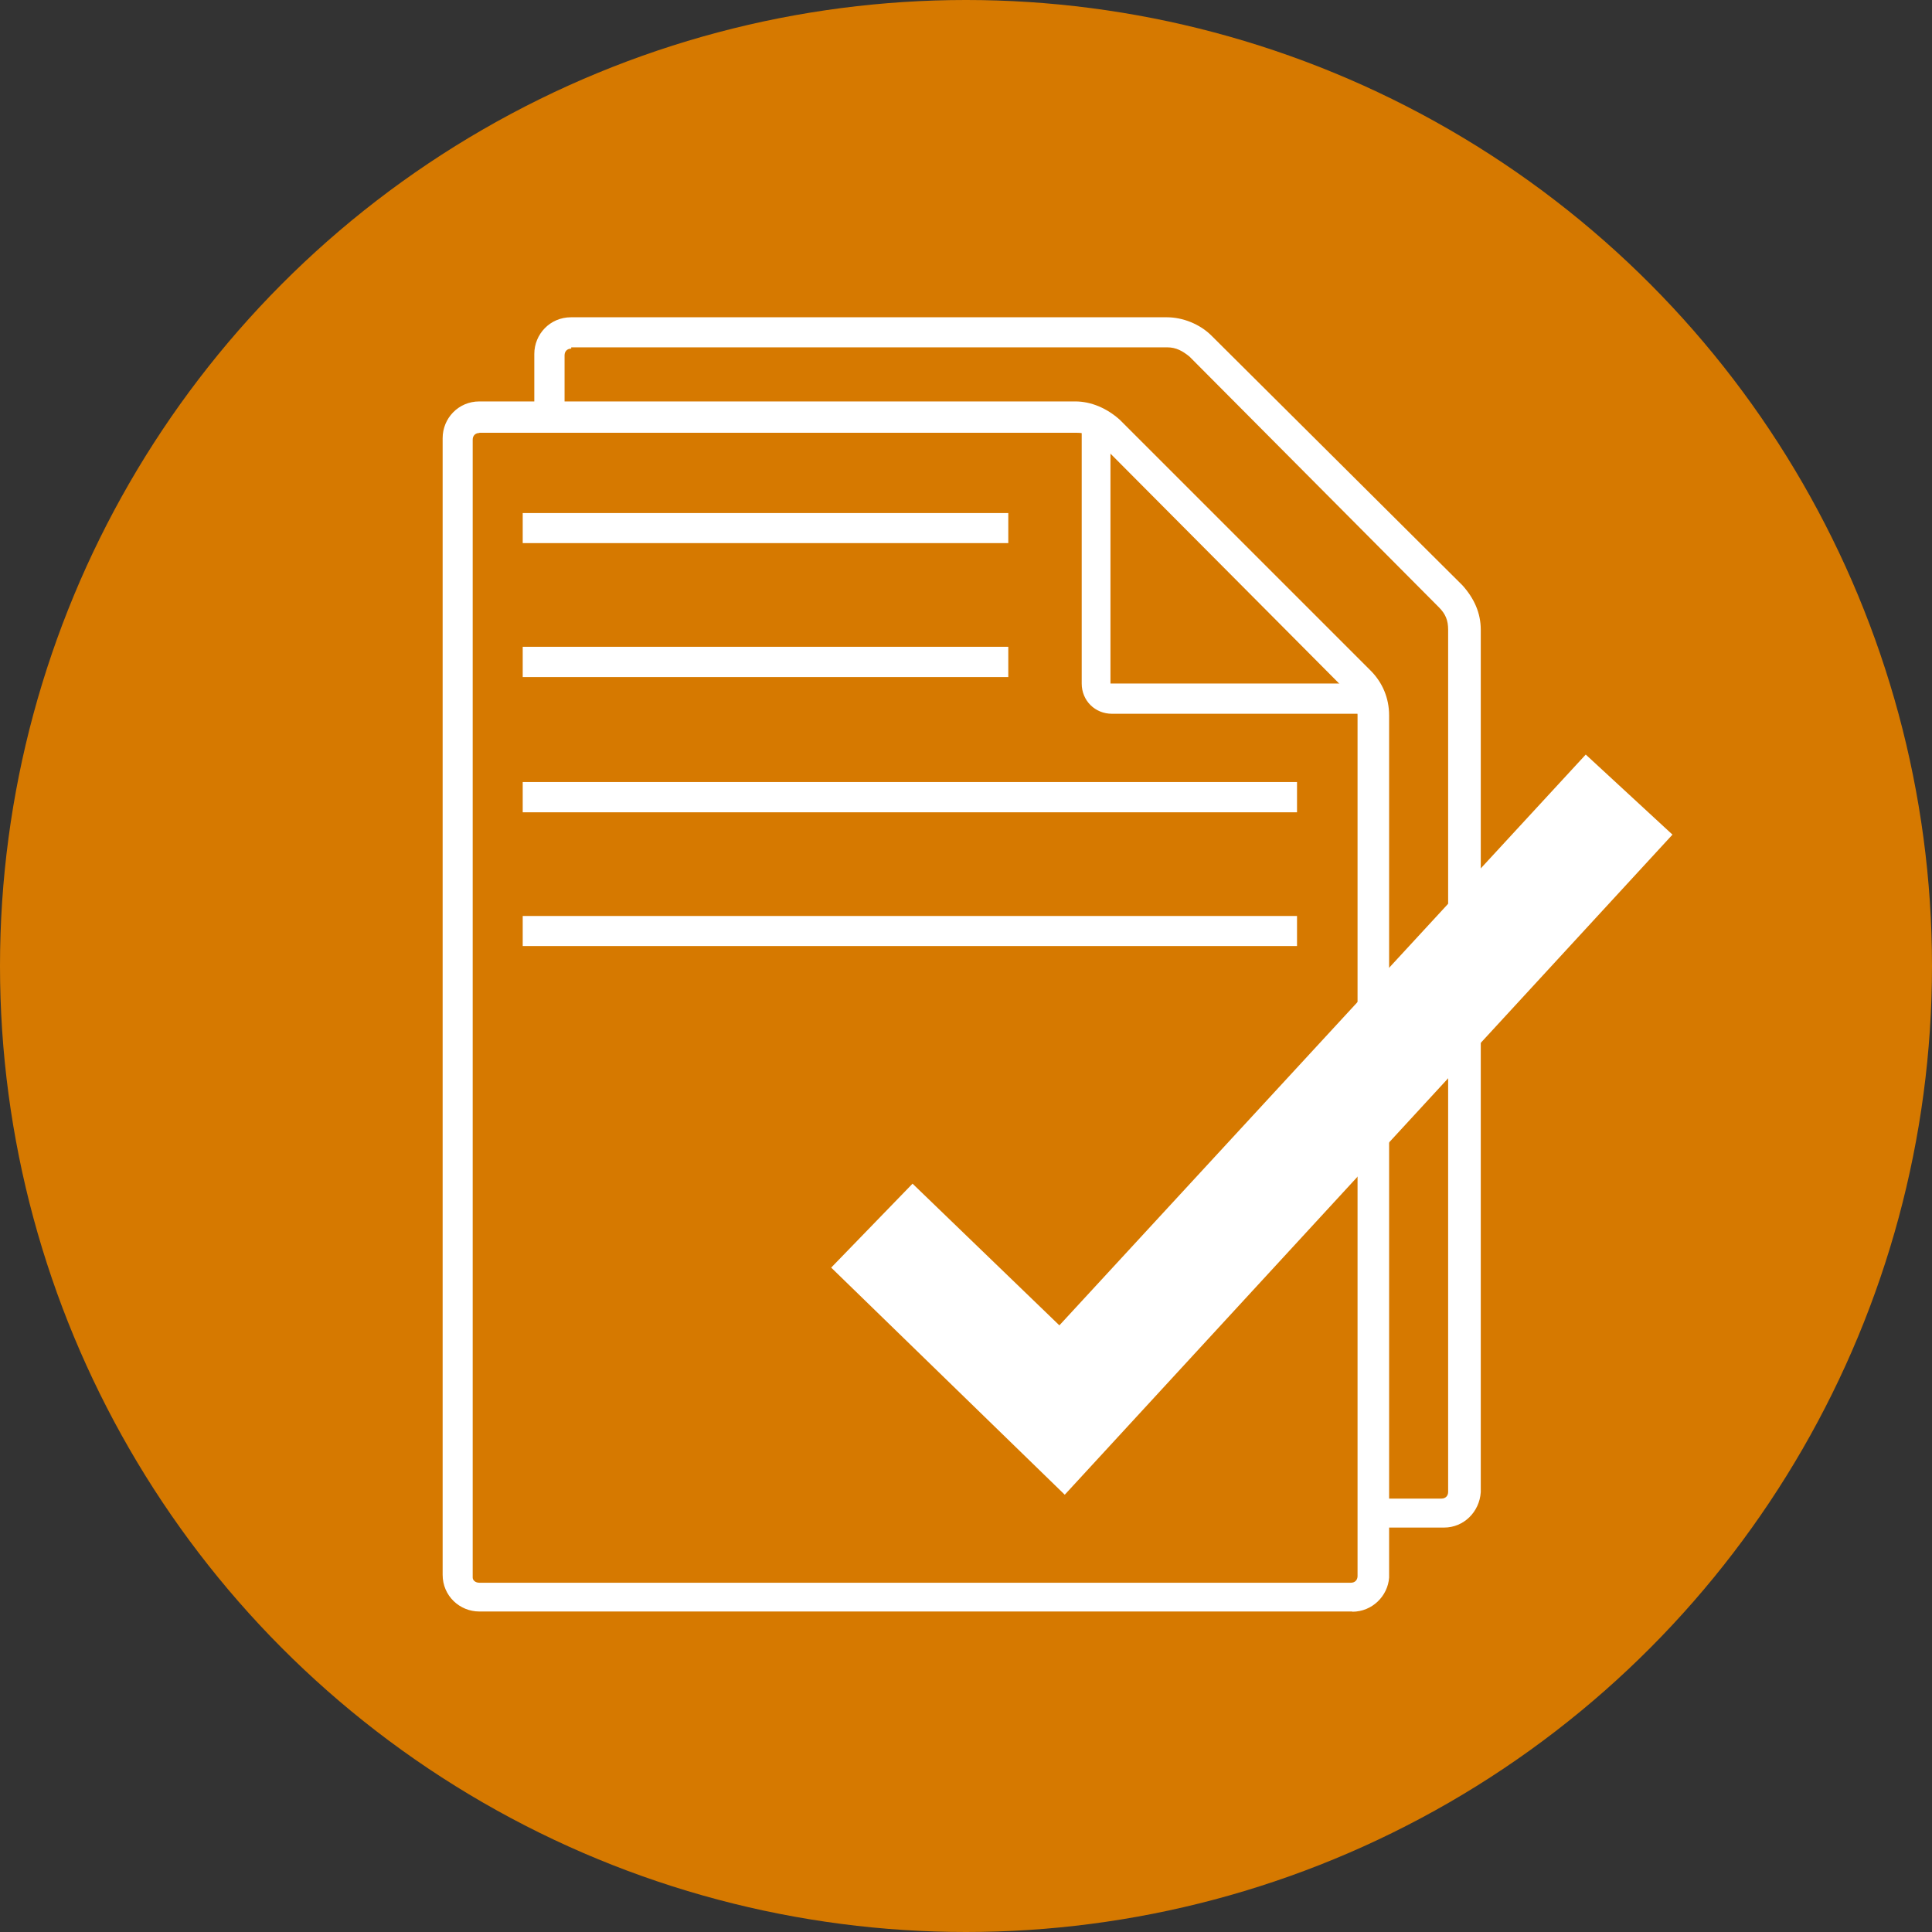
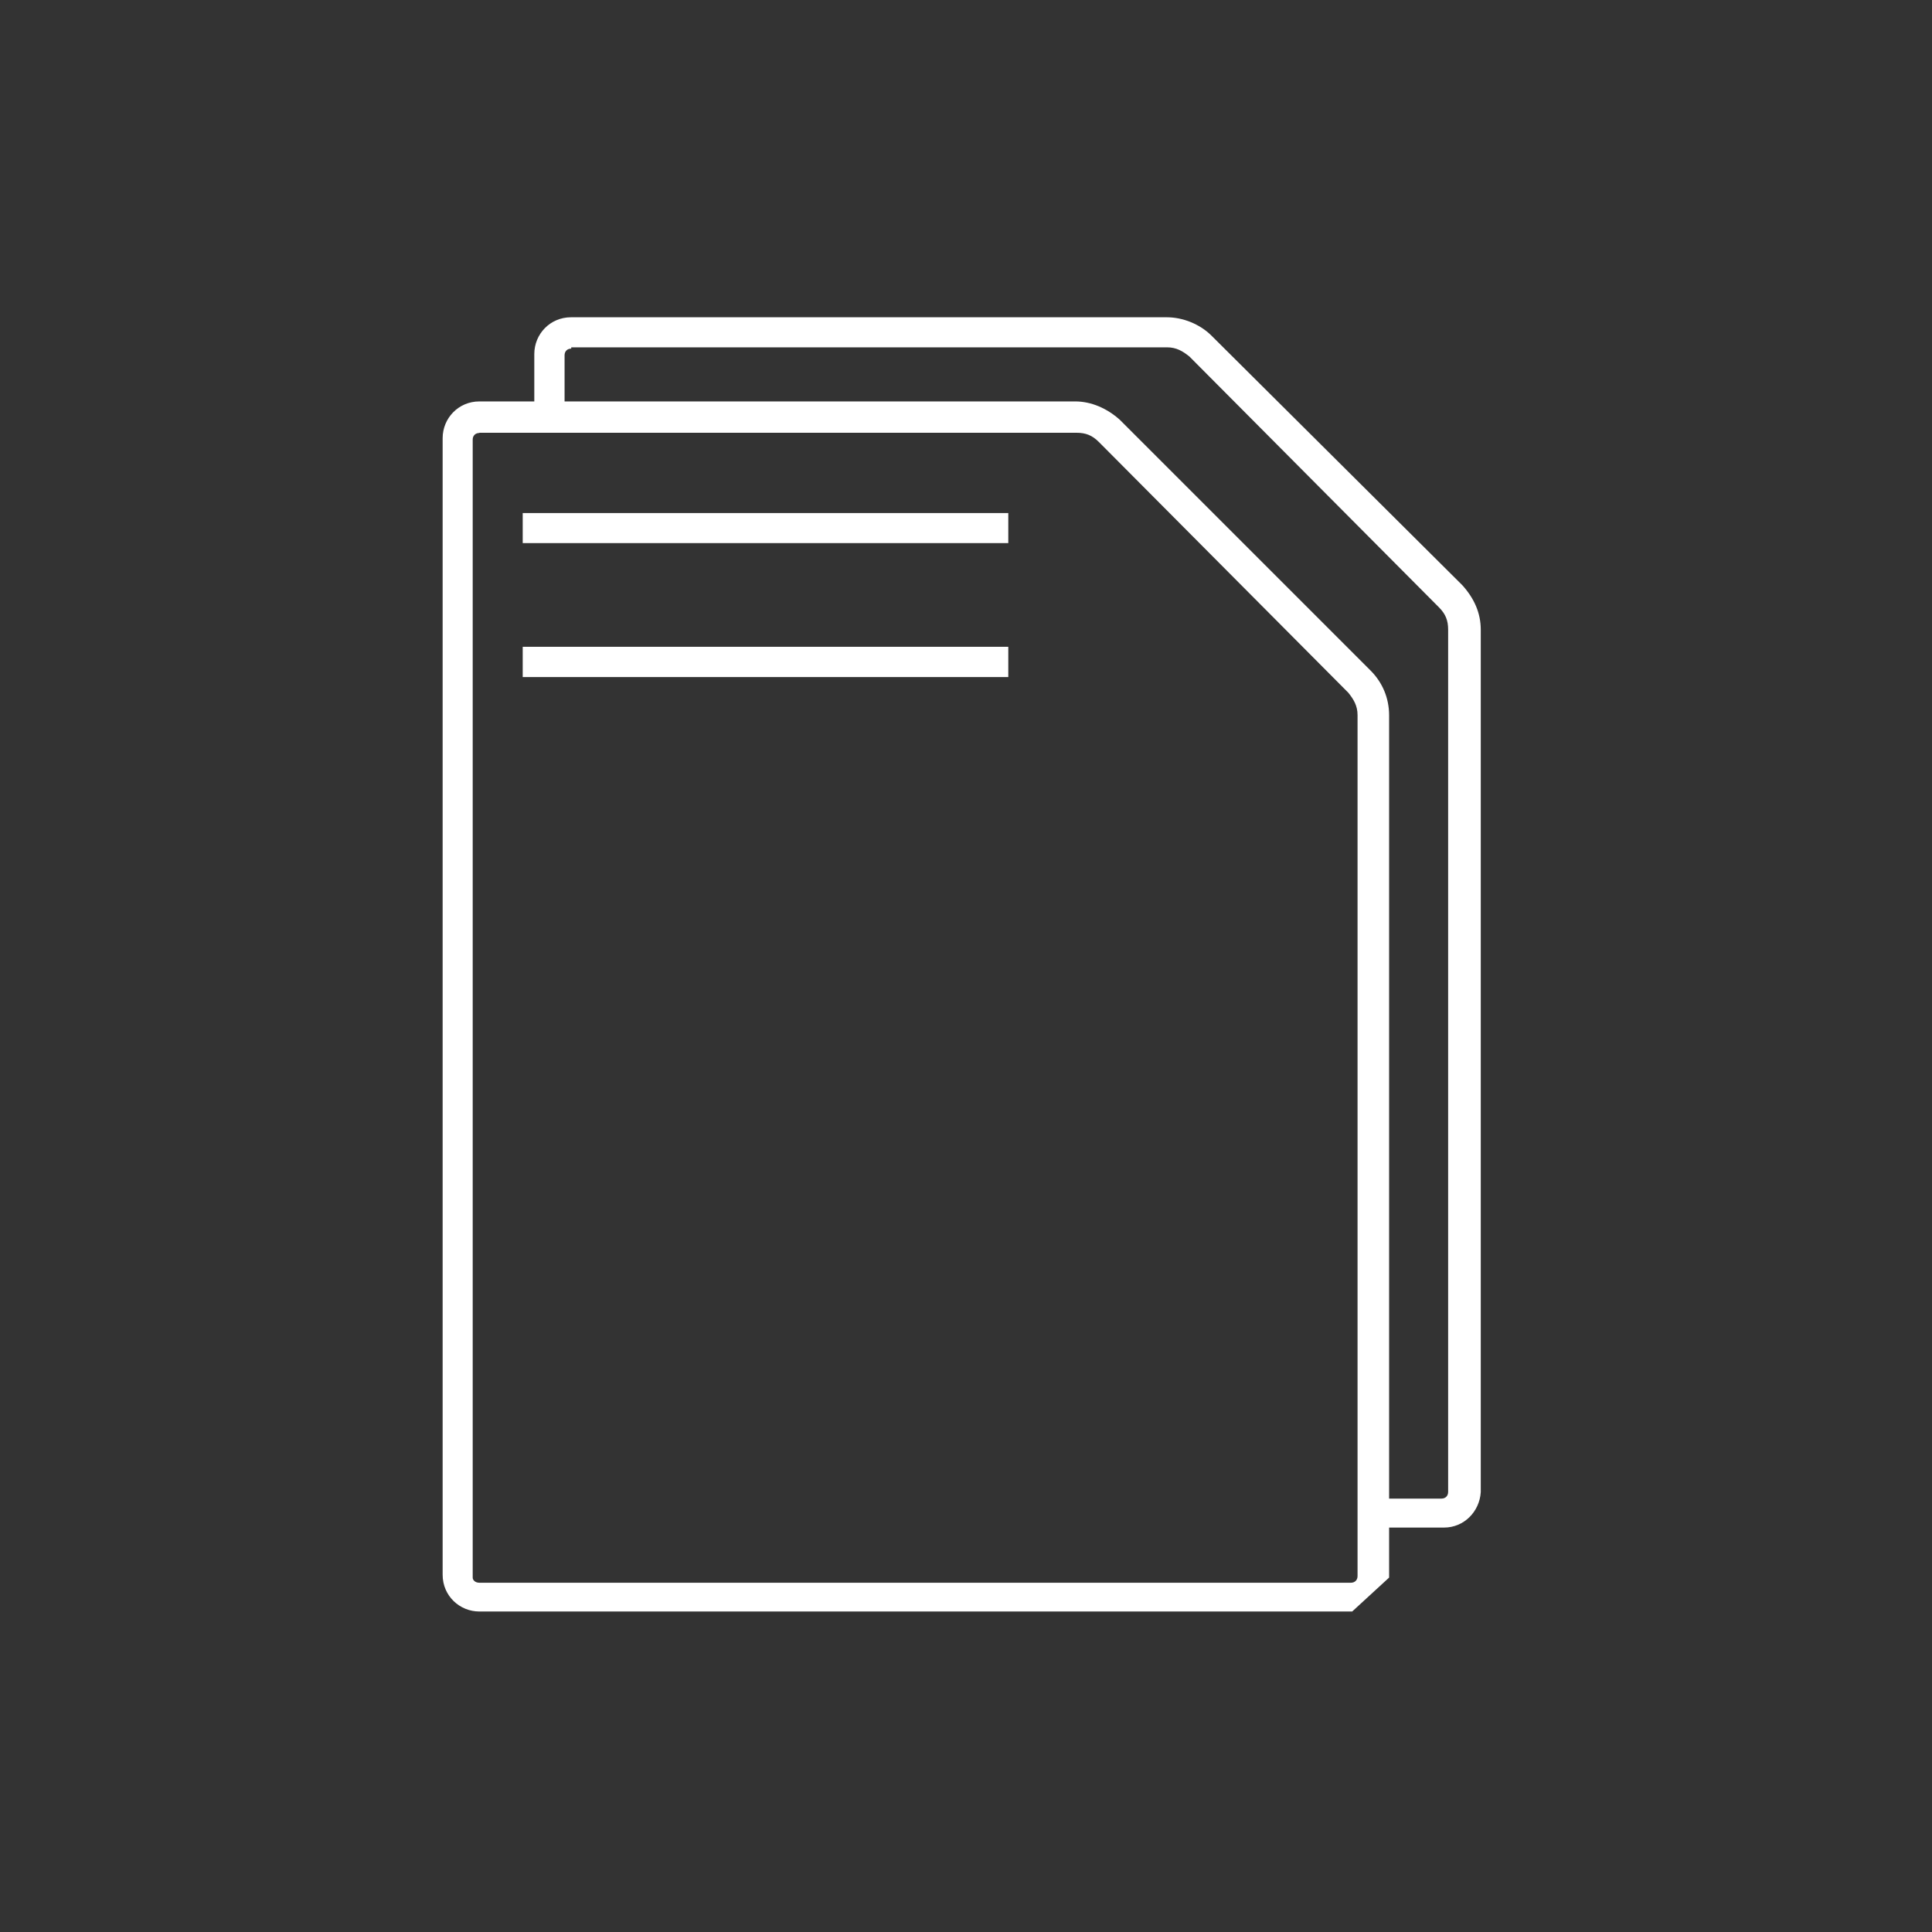
<svg xmlns="http://www.w3.org/2000/svg" viewBox="0 0 90 90" id="Icon">
  <rect x="0" y="0" width="90" height="90" fill="#333333" stroke="none" />
  <defs>
    <style> .cls-1 { fill: #d67900; } .cls-1, .cls-2 { stroke-width: 0px; } .cls-2 { fill: #fff; } </style>
  </defs>
-   <circle r="45" cy="45" cx="45" class="cls-1" />
  <g>
-     <path d="M62.99,75.07H22.33c-.92,0-1.71-.73-1.71-1.71V20.41c0-.92.73-1.71,1.71-1.71h27.76c.73,0,1.47.31,2.08.86l11.68,11.68c.55.55.86,1.28.86,2.08v40.17c-.06.86-.79,1.59-1.71,1.59h0ZM22.33,20.17c-.18,0-.31.12-.31.31v53.01c0,.12.12.24.31.24h40.6c.18,0,.31-.12.31-.31v-40.11c0-.43-.18-.73-.43-1.04l-11.62-11.68c-.31-.31-.61-.43-1.04-.43h-27.82Z" class="cls-2" />
-     <path d="M63.54,33.25h-11.74c-.79,0-1.41-.61-1.41-1.41v-11.98c0-.43.37-.67.67-.67.37,0,.67.37.67.67v11.98h11.74c.43,0,.67.37.67.67,0,.37-.24.73-.61.73h0Z" class="cls-2" />
+     <path d="M62.99,75.07H22.33c-.92,0-1.71-.73-1.71-1.71V20.41c0-.92.73-1.71,1.71-1.71h27.76c.73,0,1.47.31,2.08.86l11.68,11.68c.55.55.86,1.28.86,2.08v40.17h0ZM22.33,20.17c-.18,0-.31.12-.31.31v53.01c0,.12.12.24.31.24h40.6c.18,0,.31-.12.31-.31v-40.11c0-.43-.18-.73-.43-1.04l-11.62-11.68c-.31-.31-.61-.43-1.04-.43h-27.82Z" class="cls-2" />
    <path d="M63.91,71.16h3.36c.92,0,1.65-.73,1.71-1.65V29.34c0-.79-.31-1.47-.86-2.08l-11.68-11.62c-.55-.55-1.35-.86-2.08-.86h-27.76c-.98,0-1.71.79-1.71,1.71v2.87h1.41v-2.81c0-.18.12-.31.31-.31v-.06h27.76c.43,0,.73.18,1.04.43l11.62,11.68c.31.31.43.61.43,1.04v40.17c0,.18-.12.31-.31.31h-3.3" class="cls-2" />
-     <polygon points="24.35 36.43 60.42 36.43 60.42 37.84 24.35 37.84 24.35 36.43 24.35 36.43" class="cls-2" />
-     <polygon points="24.35 42.67 60.42 42.67 60.42 44.07 24.35 44.07 24.35 42.67 24.35 42.67" class="cls-2" />
    <polygon points="24.35 23.9 46.97 23.9 46.97 25.3 24.35 25.3 24.35 23.9 24.35 23.9" class="cls-2" />
    <polygon points="24.35 30.13 46.97 30.13 46.97 31.54 24.35 31.54 24.35 30.13 24.35 30.13" class="cls-2" />
-     <polygon points="49.6 69.63 38.72 59.05 42.51 55.14 49.35 61.74 73.87 35.15 77.91 38.88 49.6 69.63 49.6 69.63" class="cls-2" />
  </g>
</svg>